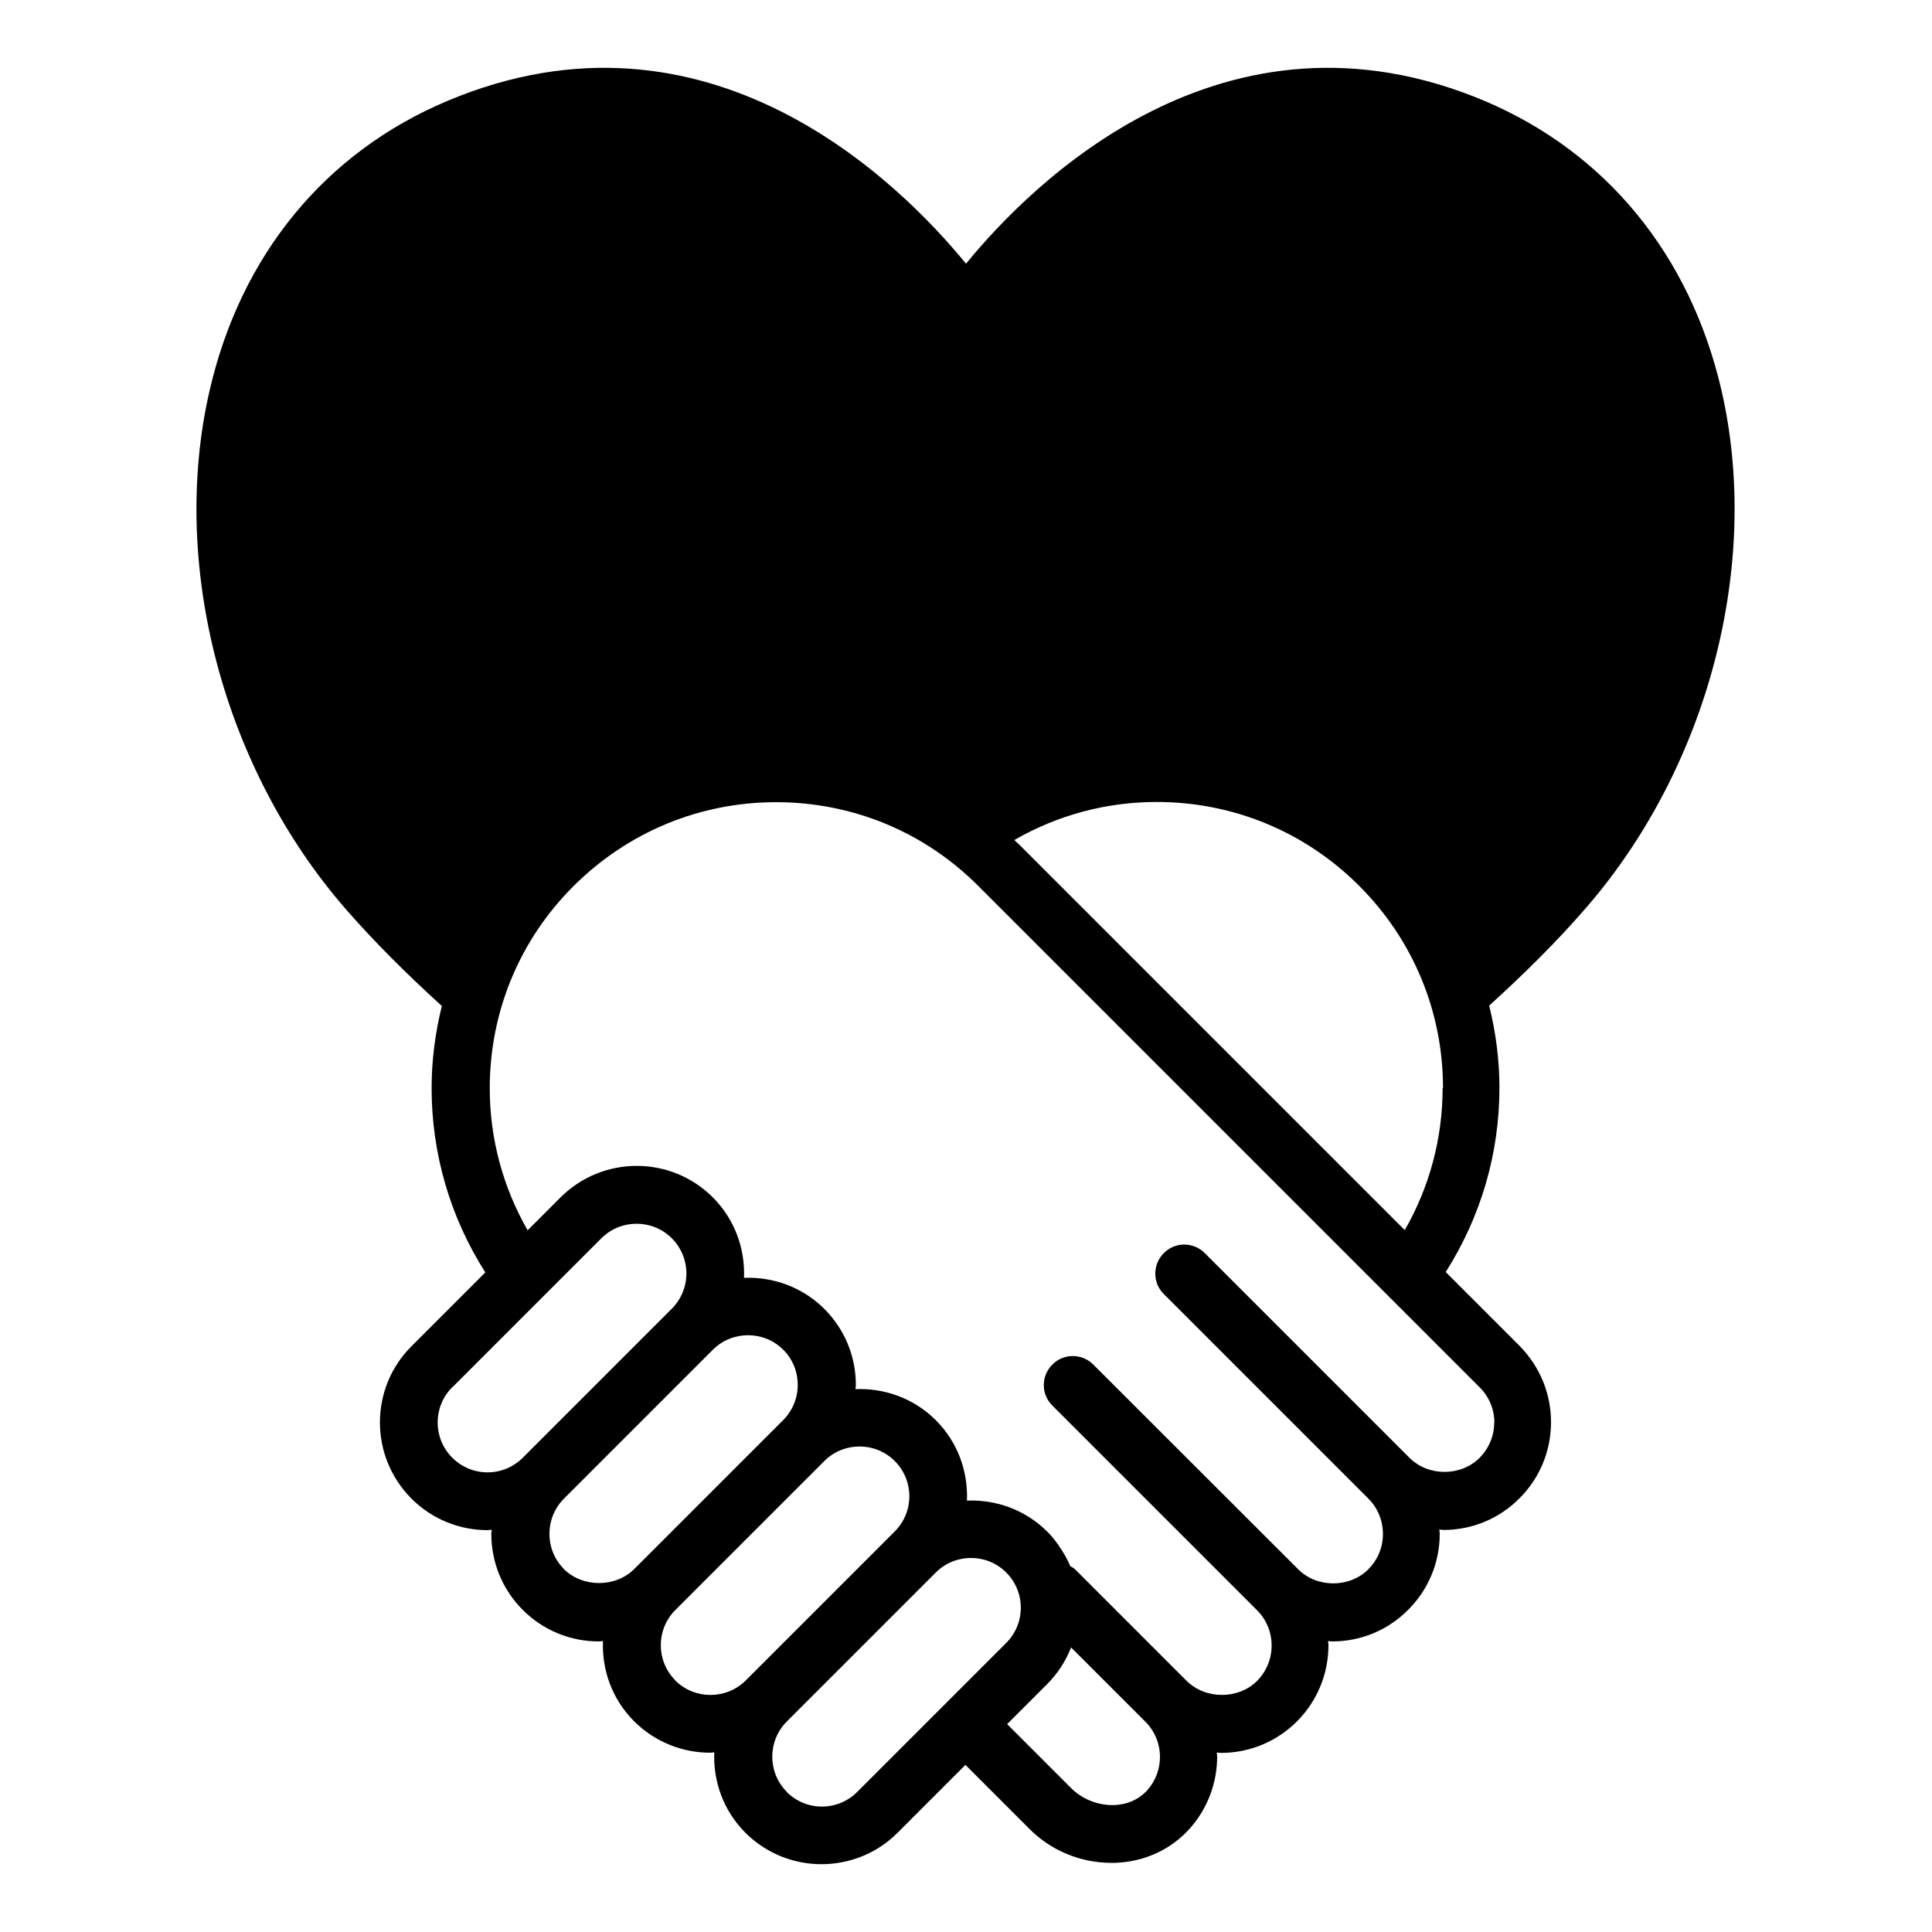
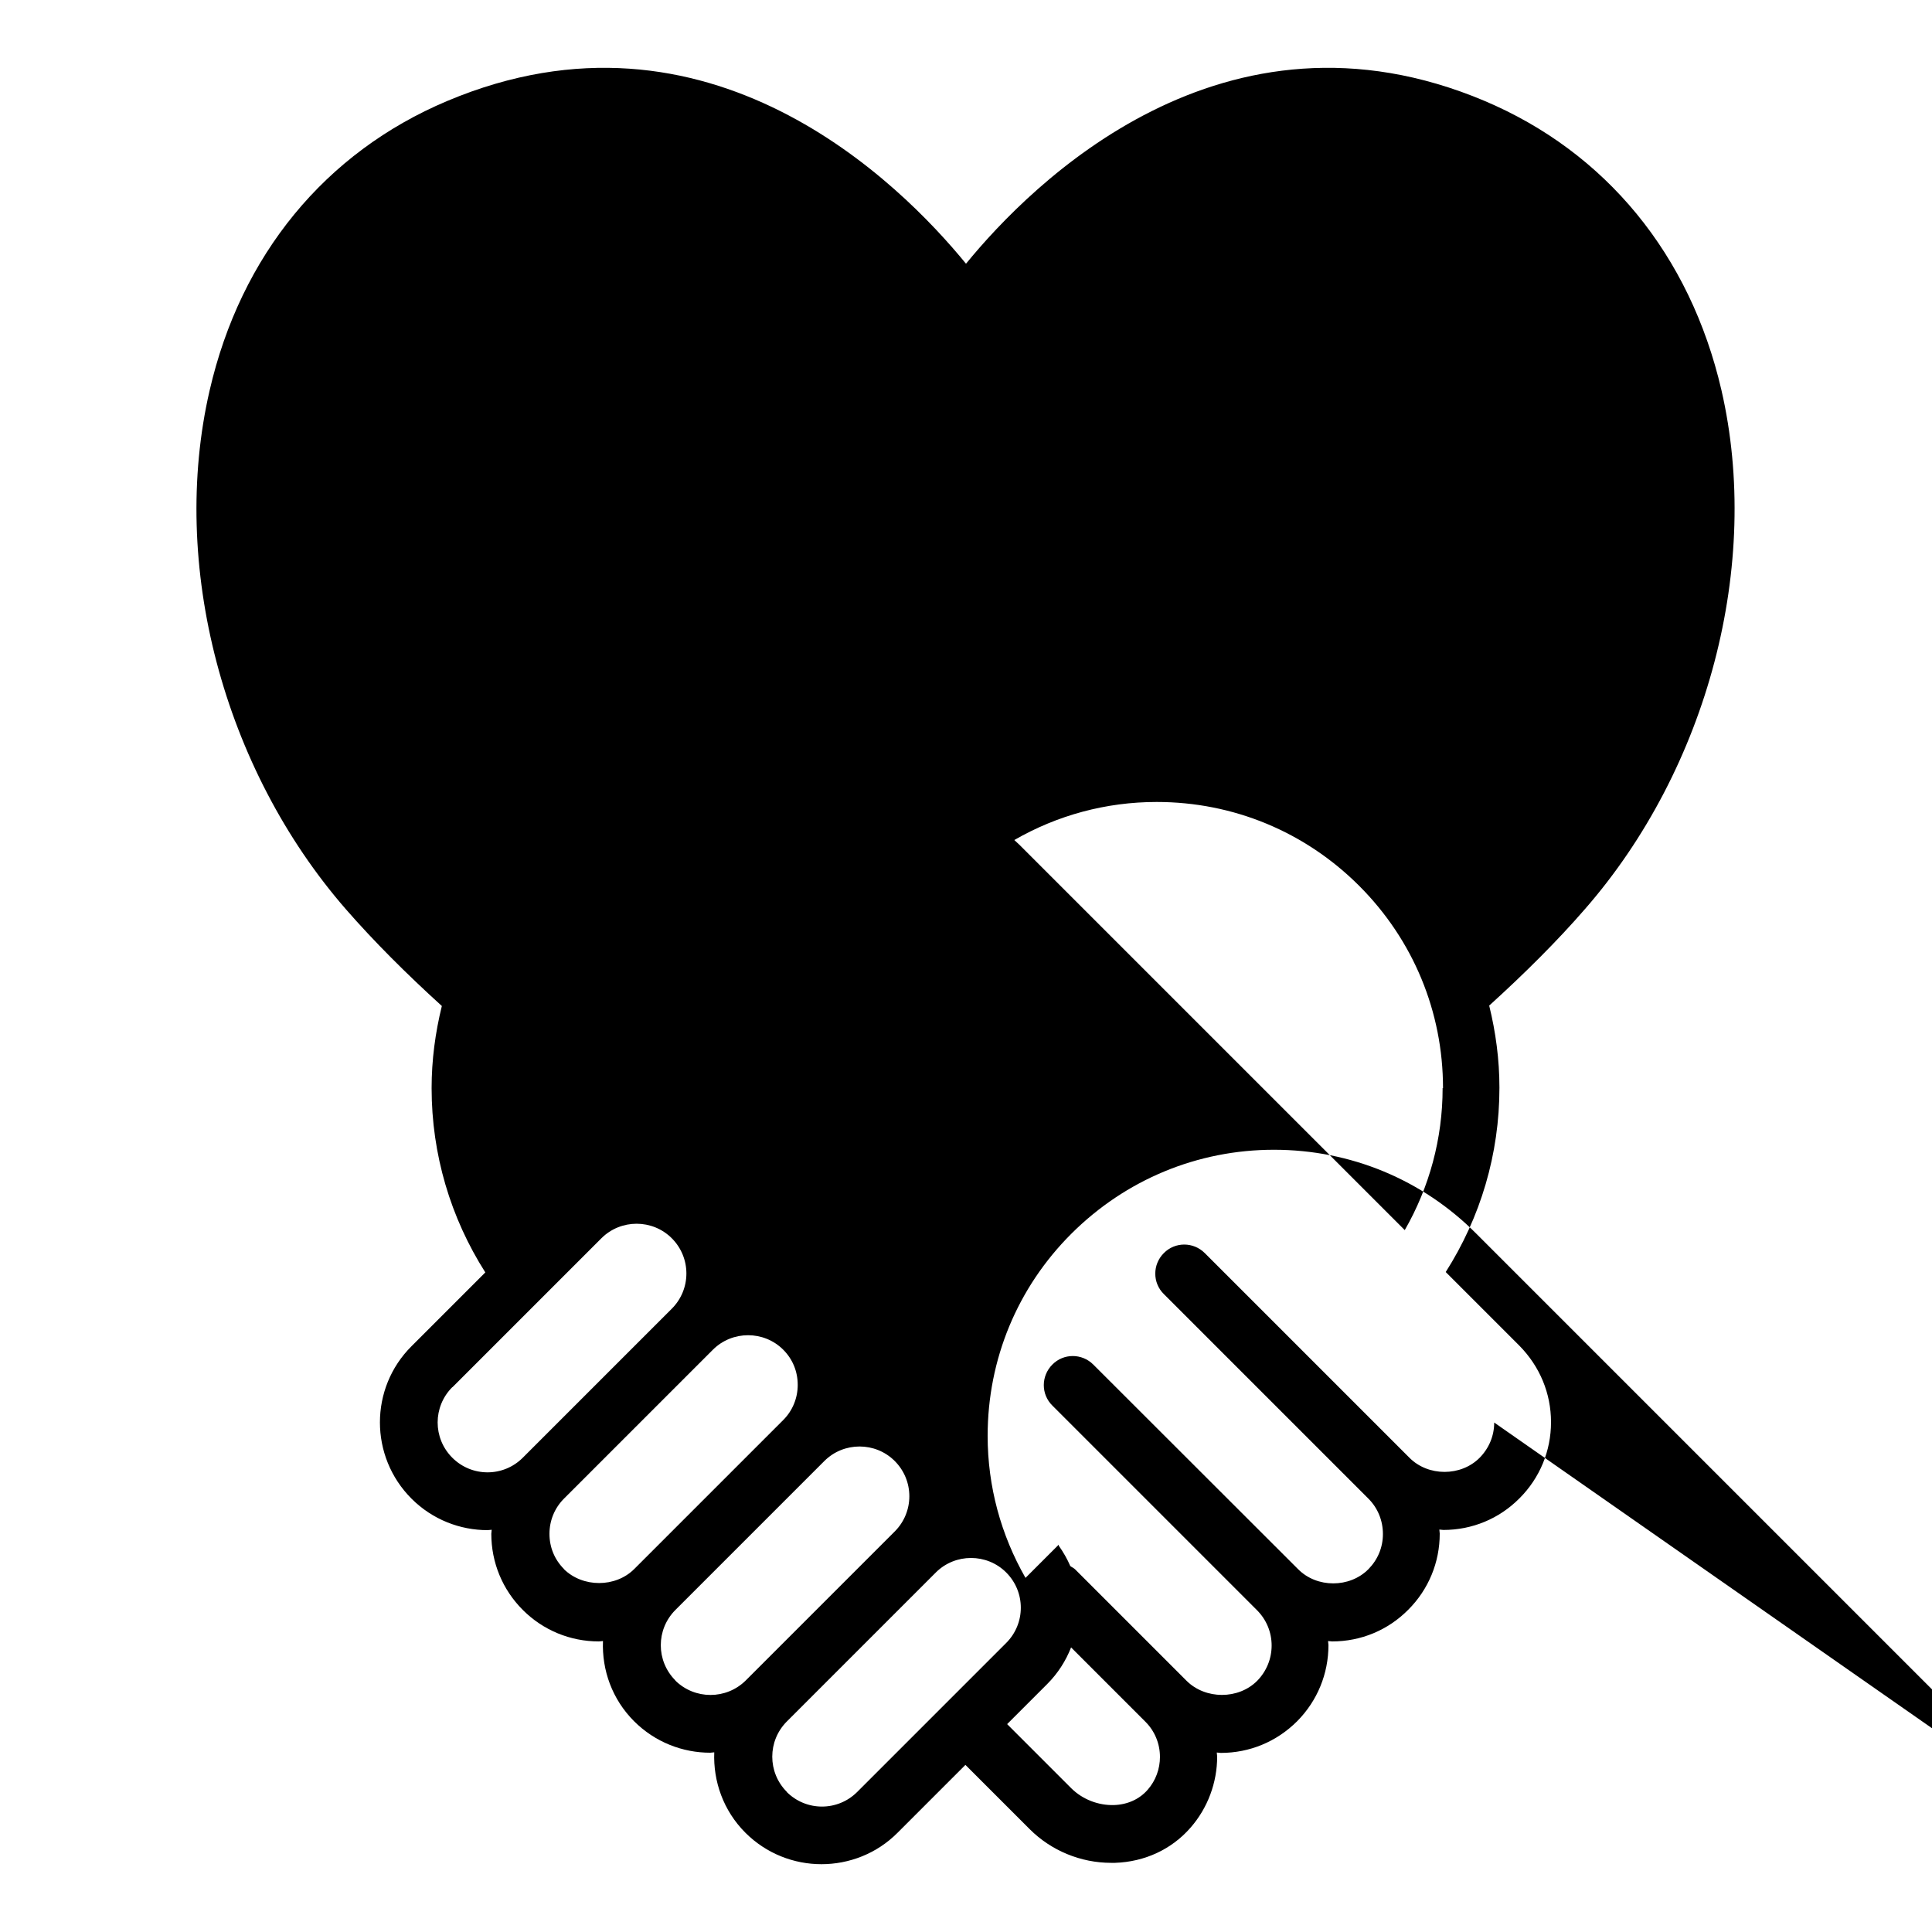
<svg xmlns="http://www.w3.org/2000/svg" width="1200pt" height="1200pt" version="1.1" viewBox="0 0 1200 1200">
-   <path d="m922.32 62.762c-162.36-68.52-281.76 51.359-322.32 101.04-40.559-49.68-159.84-169.56-322.32-101.04-75.719 31.922-128.16 95.762-147.48 179.76-24.961 108.12 8.281 234.6 84.719 322.32 17.281 19.801 37.559 40.078 59.52 60-4.078 16.559-6.359 33.602-6.359 51 0 41.16 11.762 80.52 33.359 114.48l-45.84 45.84c-26.16 26.039-26.16 68.52 0 94.68 13.078 13.078 30.238 19.559 47.281 19.559 0.84 0 1.68-0.238 2.519-0.238 0 0.84-0.238 1.68-0.238 2.519 0 17.879 6.961 34.68 19.559 47.281 12.602 12.602 29.398 19.559 47.281 19.559 0.84 0 1.68-0.238 2.519-0.238-0.719 18 5.641 36.121 19.32 49.801 13.078 13.078 30.238 19.559 47.281 19.559 0.84 0 1.68-0.238 2.519-0.238-0.719 18 5.641 36.238 19.32 49.922 13.078 13.078 30.238 19.559 47.281 19.559 17.039 0 34.32-6.481 47.281-19.559l42.121-42.121 39.961 39.961c13.32 13.32 31.68 20.879 50.52 20.879h2.398c18.48-0.602 35.281-8.398 47.039-21.961 10.559-12.121 16.441-27.84 16.441-44.039 0-0.84-0.238-1.68-0.238-2.519 0.84 0 1.68 0.238 2.519 0.238 17.879 0 34.68-6.961 47.398-19.68 12.602-12.719 19.441-29.52 19.441-47.281 0-0.84-0.238-1.68-0.238-2.519 0.84 0 1.68 0.238 2.519 0.238 17.879 0 34.68-6.961 47.281-19.68 12.602-12.602 19.559-29.398 19.559-47.281 0-0.84-0.238-1.68-0.238-2.519 0.84 0 1.68 0.238 2.519 0.238 17.879 0 34.68-6.961 47.281-19.68 12.602-12.602 19.559-29.398 19.559-47.281 0-17.879-6.961-34.559-19.559-47.398l-45.84-45.84c21.602-33.961 33.359-73.199 33.359-114.48 0-17.398-2.281-34.441-6.359-51 21.961-19.922 42.238-40.078 59.52-60 76.441-87.602 109.68-214.08 84.719-322.32-19.441-84-71.762-147.84-147.48-179.76zm-26.281 613.08c0 31.441-8.281 61.68-23.52 88.199l-239.28-239.28c-1.078-1.078-2.16-1.922-3.238-3 26.641-15.359 56.879-23.641 88.441-23.641 47.52 0 92.16 18.48 125.76 52.078 33.602 33.602 52.078 78.238 52.078 125.64zm32.039 207.72c0 8.281-3.238 15.961-9 21.84-11.641 11.762-32.039 11.762-43.68 0l-127.08-127.08c-7.078-7.078-18.48-7.078-25.441 0-7.078 7.078-7.078 18.48 0 25.441l127.08 127.08c5.762 5.762 9 13.559 9 21.961 0 8.398-3.238 15.961-9 21.84-11.641 11.762-32.039 11.762-43.68 0l-127.2-127.08c-7.078-7.078-18.48-7.078-25.441 0-7.078 7.078-7.078 18.48 0 25.441l127.08 127.08c5.879 5.879 9.121 13.68 9.121 21.961s-3.238 16.078-9 21.961c-11.641 11.641-32.039 11.641-43.801 0l-69.238-69.238c-0.961-0.961-2.039-1.32-3-2.039-1.922-4.441-4.32-8.641-7.199-12.719v-0.602l-0.238 0.238c-2.039-2.879-4.199-5.762-6.84-8.281-13.68-13.68-31.922-20.039-49.922-19.32 0.719-18-5.641-36.238-19.32-49.922-13.68-13.68-31.922-20.039-49.922-19.32 0-0.84 0.238-1.68 0.238-2.519 0-17.879-6.961-34.68-19.559-47.281-13.68-13.68-31.922-20.039-49.922-19.32 0.719-18-5.641-36.238-19.32-49.922-26.039-26.16-68.52-26.16-94.68 0l-20.398 20.398c-15.238-26.641-23.52-56.762-23.52-88.199 0-47.52 18.48-92.16 52.078-125.64 33.602-33.48 78.238-52.078 125.76-52.078 47.52 0 92.16 18.48 125.64 52.078l311.4 311.4c5.879 5.879 9.121 13.68 9.121 21.961zm-207.6 207.6c0 7.559-2.641 14.762-7.559 20.398-5.16 6-12.719 9.359-21.121 9.602-9.602 0.238-19.32-3.481-26.281-10.32l-39.961-39.961 24.84-24.84c6.719-6.719 11.641-14.52 14.879-22.801l46.199 46.199c5.762 5.762 9 13.559 9 21.84zm-231.72 21.84c-12.121-12.121-12.121-31.68 0-43.801l92.52-92.52c6-6 13.922-9 21.84-9 7.922 0 15.84 3 21.84 9 12.121 12.121 12.121 31.68 0 43.801l-92.52 92.52c-12.121 12.121-31.68 12.121-43.801 0zm-69.238-69.238c-12.121-12.121-12.121-31.68 0-43.801l92.52-92.52c6-6 13.922-9 21.84-9 7.922 0 15.84 3 21.84 9 12.121 12.121 12.121 31.68 0 43.801l-92.52 92.52c-12.121 12-31.68 12-43.801 0zm-69.238-69.238c-5.879-5.879-9-13.559-9-21.84s3.238-16.078 9-21.84l92.52-92.52c6-6 13.922-9 21.84-9 7.922 0 15.84 3 21.84 9 5.879 5.879 9 13.559 9 21.84s-3.238 16.078-9 21.84l-92.52 92.52c-11.641 11.641-32.039 11.641-43.801 0zm-69.238-112.92 92.52-92.52c6-6 13.922-9 21.84-9 7.922 0 15.84 3 21.84 9 12.121 12.121 12.121 31.68 0 43.801l-92.52 92.52c-12.121 12.121-31.68 12.121-43.801 0s-12.121-31.68 0-43.801z" />
+   <path d="m922.32 62.762c-162.36-68.52-281.76 51.359-322.32 101.04-40.559-49.68-159.84-169.56-322.32-101.04-75.719 31.922-128.16 95.762-147.48 179.76-24.961 108.12 8.281 234.6 84.719 322.32 17.281 19.801 37.559 40.078 59.52 60-4.078 16.559-6.359 33.602-6.359 51 0 41.16 11.762 80.52 33.359 114.48l-45.84 45.84c-26.16 26.039-26.16 68.52 0 94.68 13.078 13.078 30.238 19.559 47.281 19.559 0.84 0 1.68-0.238 2.519-0.238 0 0.84-0.238 1.68-0.238 2.519 0 17.879 6.961 34.68 19.559 47.281 12.602 12.602 29.398 19.559 47.281 19.559 0.84 0 1.68-0.238 2.519-0.238-0.719 18 5.641 36.121 19.32 49.801 13.078 13.078 30.238 19.559 47.281 19.559 0.84 0 1.68-0.238 2.519-0.238-0.719 18 5.641 36.238 19.32 49.922 13.078 13.078 30.238 19.559 47.281 19.559 17.039 0 34.32-6.481 47.281-19.559l42.121-42.121 39.961 39.961c13.32 13.32 31.68 20.879 50.52 20.879h2.398c18.48-0.602 35.281-8.398 47.039-21.961 10.559-12.121 16.441-27.84 16.441-44.039 0-0.84-0.238-1.68-0.238-2.519 0.84 0 1.68 0.238 2.519 0.238 17.879 0 34.68-6.961 47.398-19.68 12.602-12.719 19.441-29.52 19.441-47.281 0-0.84-0.238-1.68-0.238-2.519 0.84 0 1.68 0.238 2.519 0.238 17.879 0 34.68-6.961 47.281-19.68 12.602-12.602 19.559-29.398 19.559-47.281 0-0.84-0.238-1.68-0.238-2.519 0.84 0 1.68 0.238 2.519 0.238 17.879 0 34.68-6.961 47.281-19.68 12.602-12.602 19.559-29.398 19.559-47.281 0-17.879-6.961-34.559-19.559-47.398l-45.84-45.84c21.602-33.961 33.359-73.199 33.359-114.48 0-17.398-2.281-34.441-6.359-51 21.961-19.922 42.238-40.078 59.52-60 76.441-87.602 109.68-214.08 84.719-322.32-19.441-84-71.762-147.84-147.48-179.76zm-26.281 613.08c0 31.441-8.281 61.68-23.52 88.199l-239.28-239.28c-1.078-1.078-2.16-1.922-3.238-3 26.641-15.359 56.879-23.641 88.441-23.641 47.52 0 92.16 18.48 125.76 52.078 33.602 33.602 52.078 78.238 52.078 125.64zm32.039 207.72c0 8.281-3.238 15.961-9 21.84-11.641 11.762-32.039 11.762-43.68 0l-127.08-127.08c-7.078-7.078-18.48-7.078-25.441 0-7.078 7.078-7.078 18.48 0 25.441l127.08 127.08c5.762 5.762 9 13.559 9 21.961 0 8.398-3.238 15.961-9 21.84-11.641 11.762-32.039 11.762-43.68 0l-127.2-127.08c-7.078-7.078-18.48-7.078-25.441 0-7.078 7.078-7.078 18.48 0 25.441l127.08 127.08c5.879 5.879 9.121 13.68 9.121 21.961s-3.238 16.078-9 21.961c-11.641 11.641-32.039 11.641-43.801 0l-69.238-69.238c-0.961-0.961-2.039-1.32-3-2.039-1.922-4.441-4.32-8.641-7.199-12.719v-0.602l-0.238 0.238l-20.398 20.398c-15.238-26.641-23.52-56.762-23.52-88.199 0-47.52 18.48-92.16 52.078-125.64 33.602-33.48 78.238-52.078 125.76-52.078 47.52 0 92.16 18.48 125.64 52.078l311.4 311.4c5.879 5.879 9.121 13.68 9.121 21.961zm-207.6 207.6c0 7.559-2.641 14.762-7.559 20.398-5.16 6-12.719 9.359-21.121 9.602-9.602 0.238-19.32-3.481-26.281-10.32l-39.961-39.961 24.84-24.84c6.719-6.719 11.641-14.52 14.879-22.801l46.199 46.199c5.762 5.762 9 13.559 9 21.84zm-231.72 21.84c-12.121-12.121-12.121-31.68 0-43.801l92.52-92.52c6-6 13.922-9 21.84-9 7.922 0 15.84 3 21.84 9 12.121 12.121 12.121 31.68 0 43.801l-92.52 92.52c-12.121 12.121-31.68 12.121-43.801 0zm-69.238-69.238c-12.121-12.121-12.121-31.68 0-43.801l92.52-92.52c6-6 13.922-9 21.84-9 7.922 0 15.84 3 21.84 9 12.121 12.121 12.121 31.68 0 43.801l-92.52 92.52c-12.121 12-31.68 12-43.801 0zm-69.238-69.238c-5.879-5.879-9-13.559-9-21.84s3.238-16.078 9-21.84l92.52-92.52c6-6 13.922-9 21.84-9 7.922 0 15.84 3 21.84 9 5.879 5.879 9 13.559 9 21.84s-3.238 16.078-9 21.84l-92.52 92.52c-11.641 11.641-32.039 11.641-43.801 0zm-69.238-112.92 92.52-92.52c6-6 13.922-9 21.84-9 7.922 0 15.84 3 21.84 9 12.121 12.121 12.121 31.68 0 43.801l-92.52 92.52c-12.121 12.121-31.68 12.121-43.801 0s-12.121-31.68 0-43.801z" />
</svg>